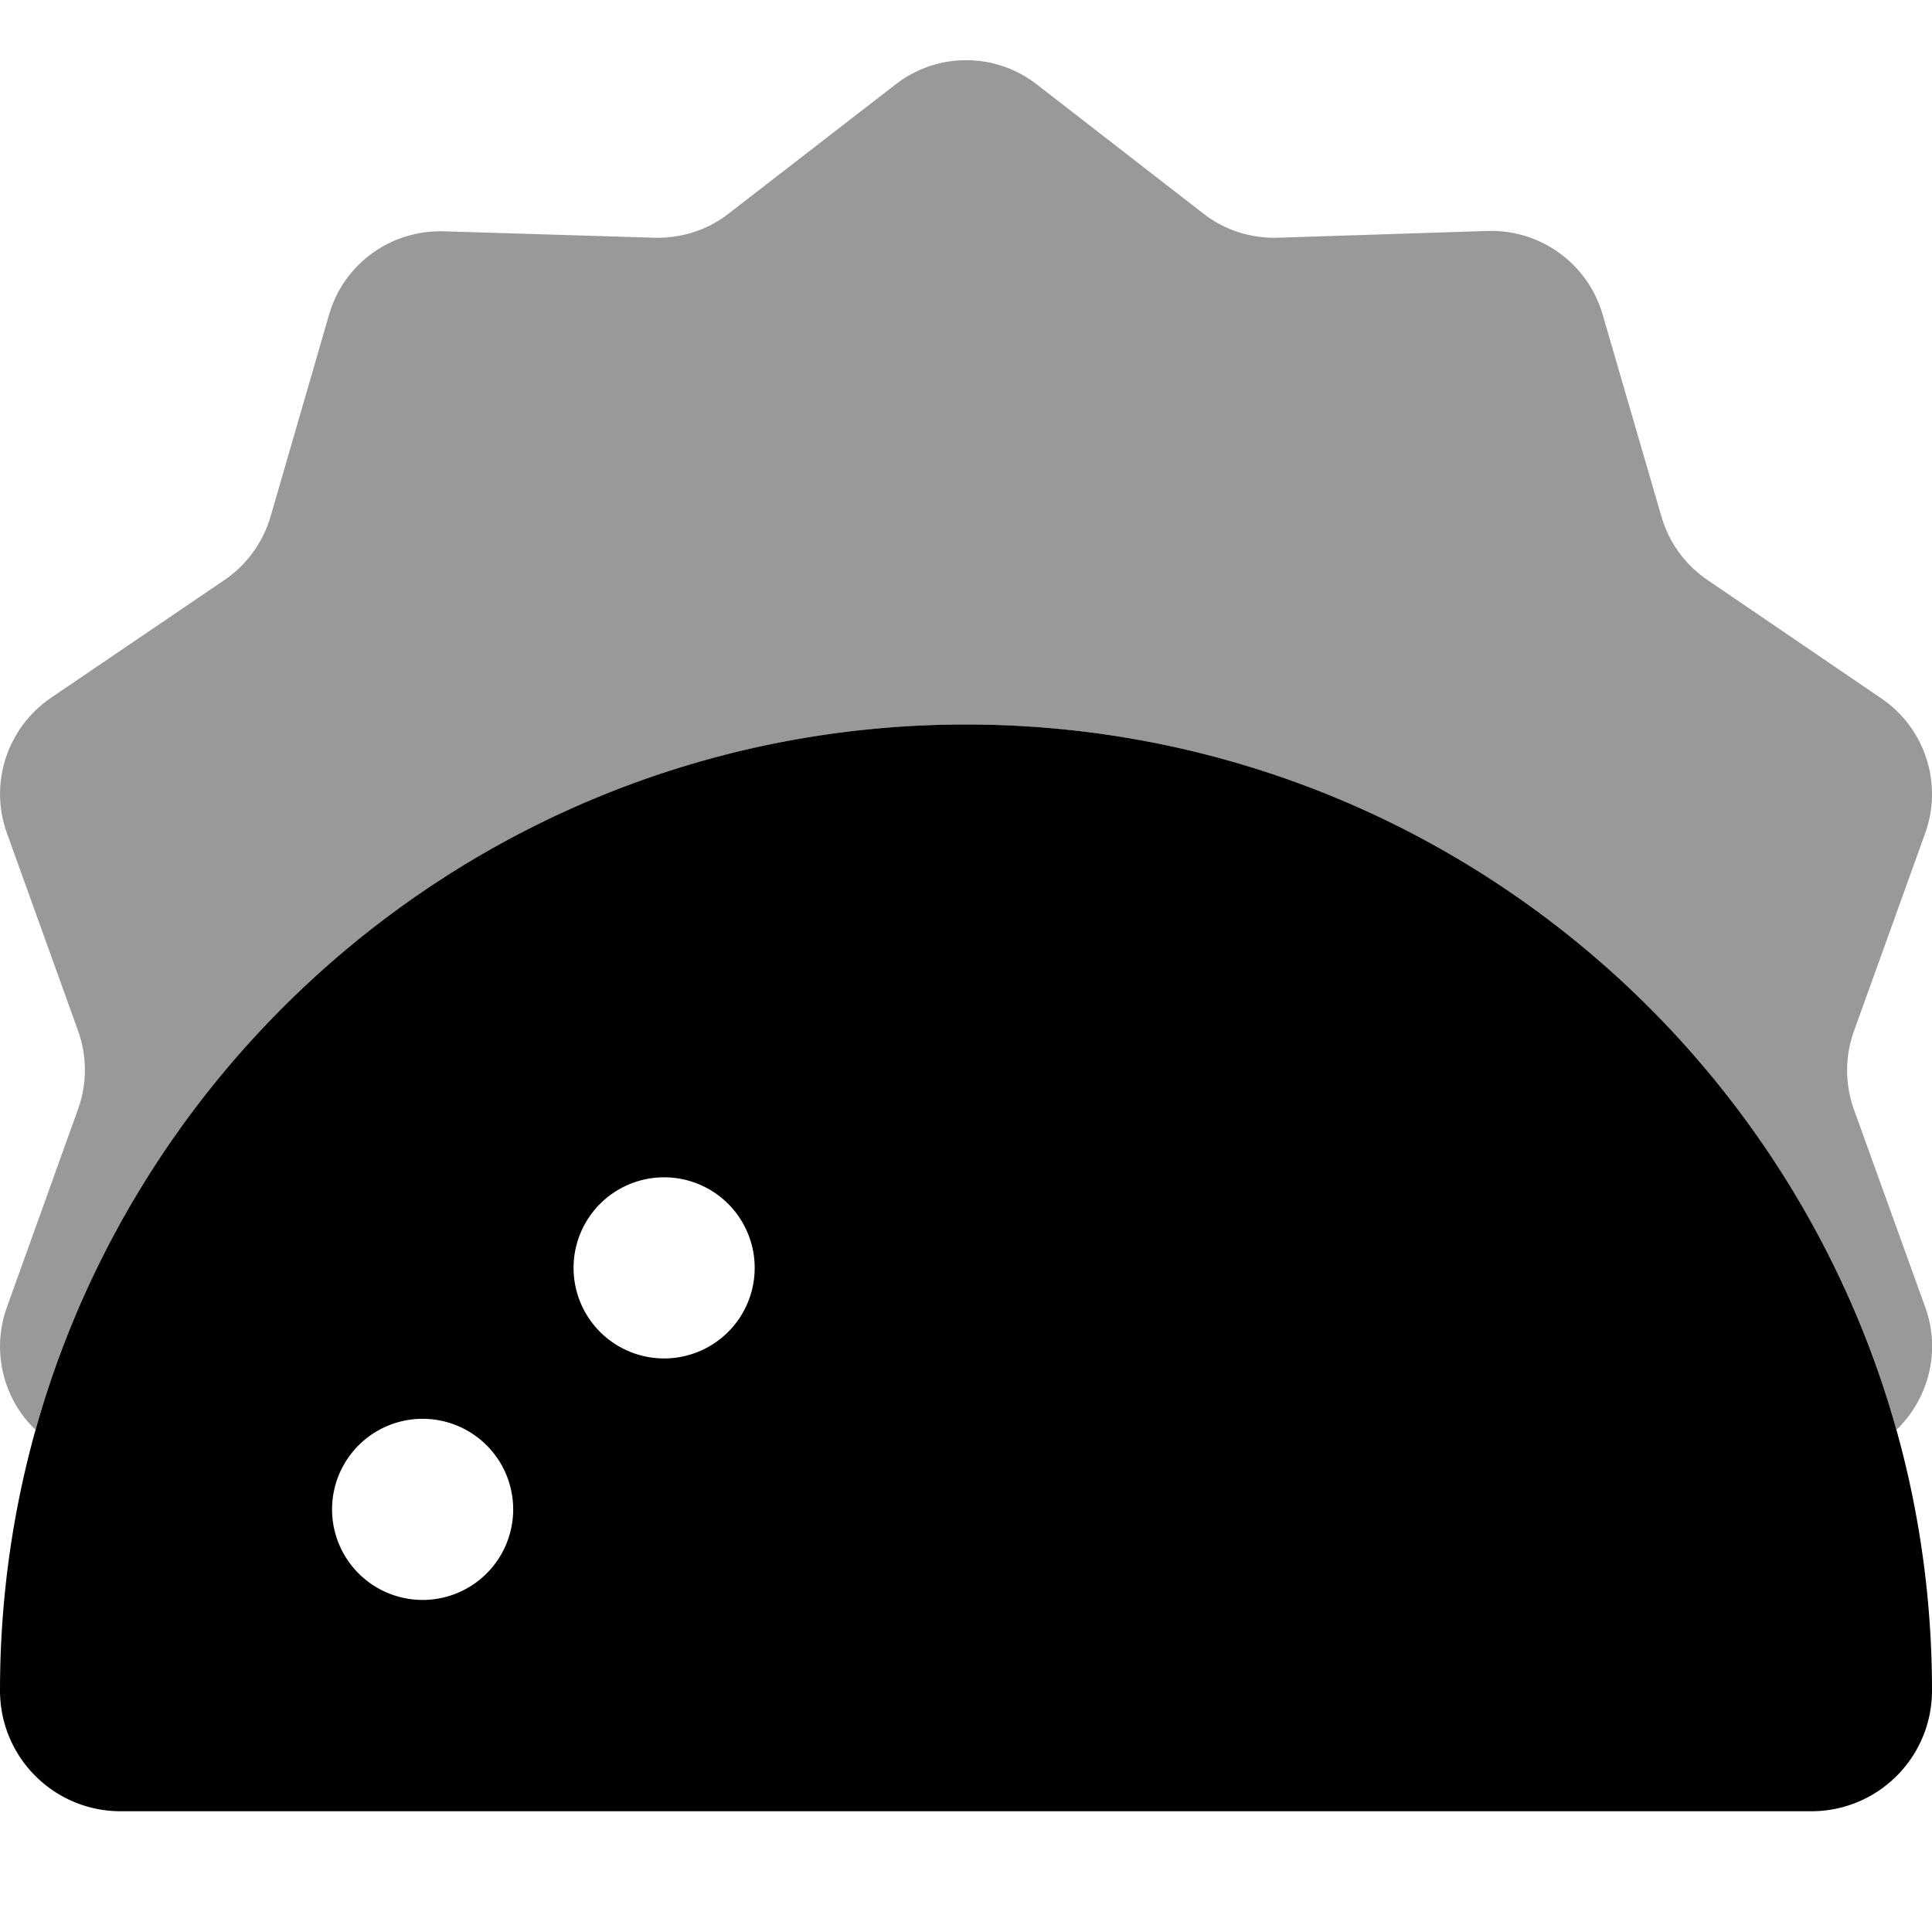
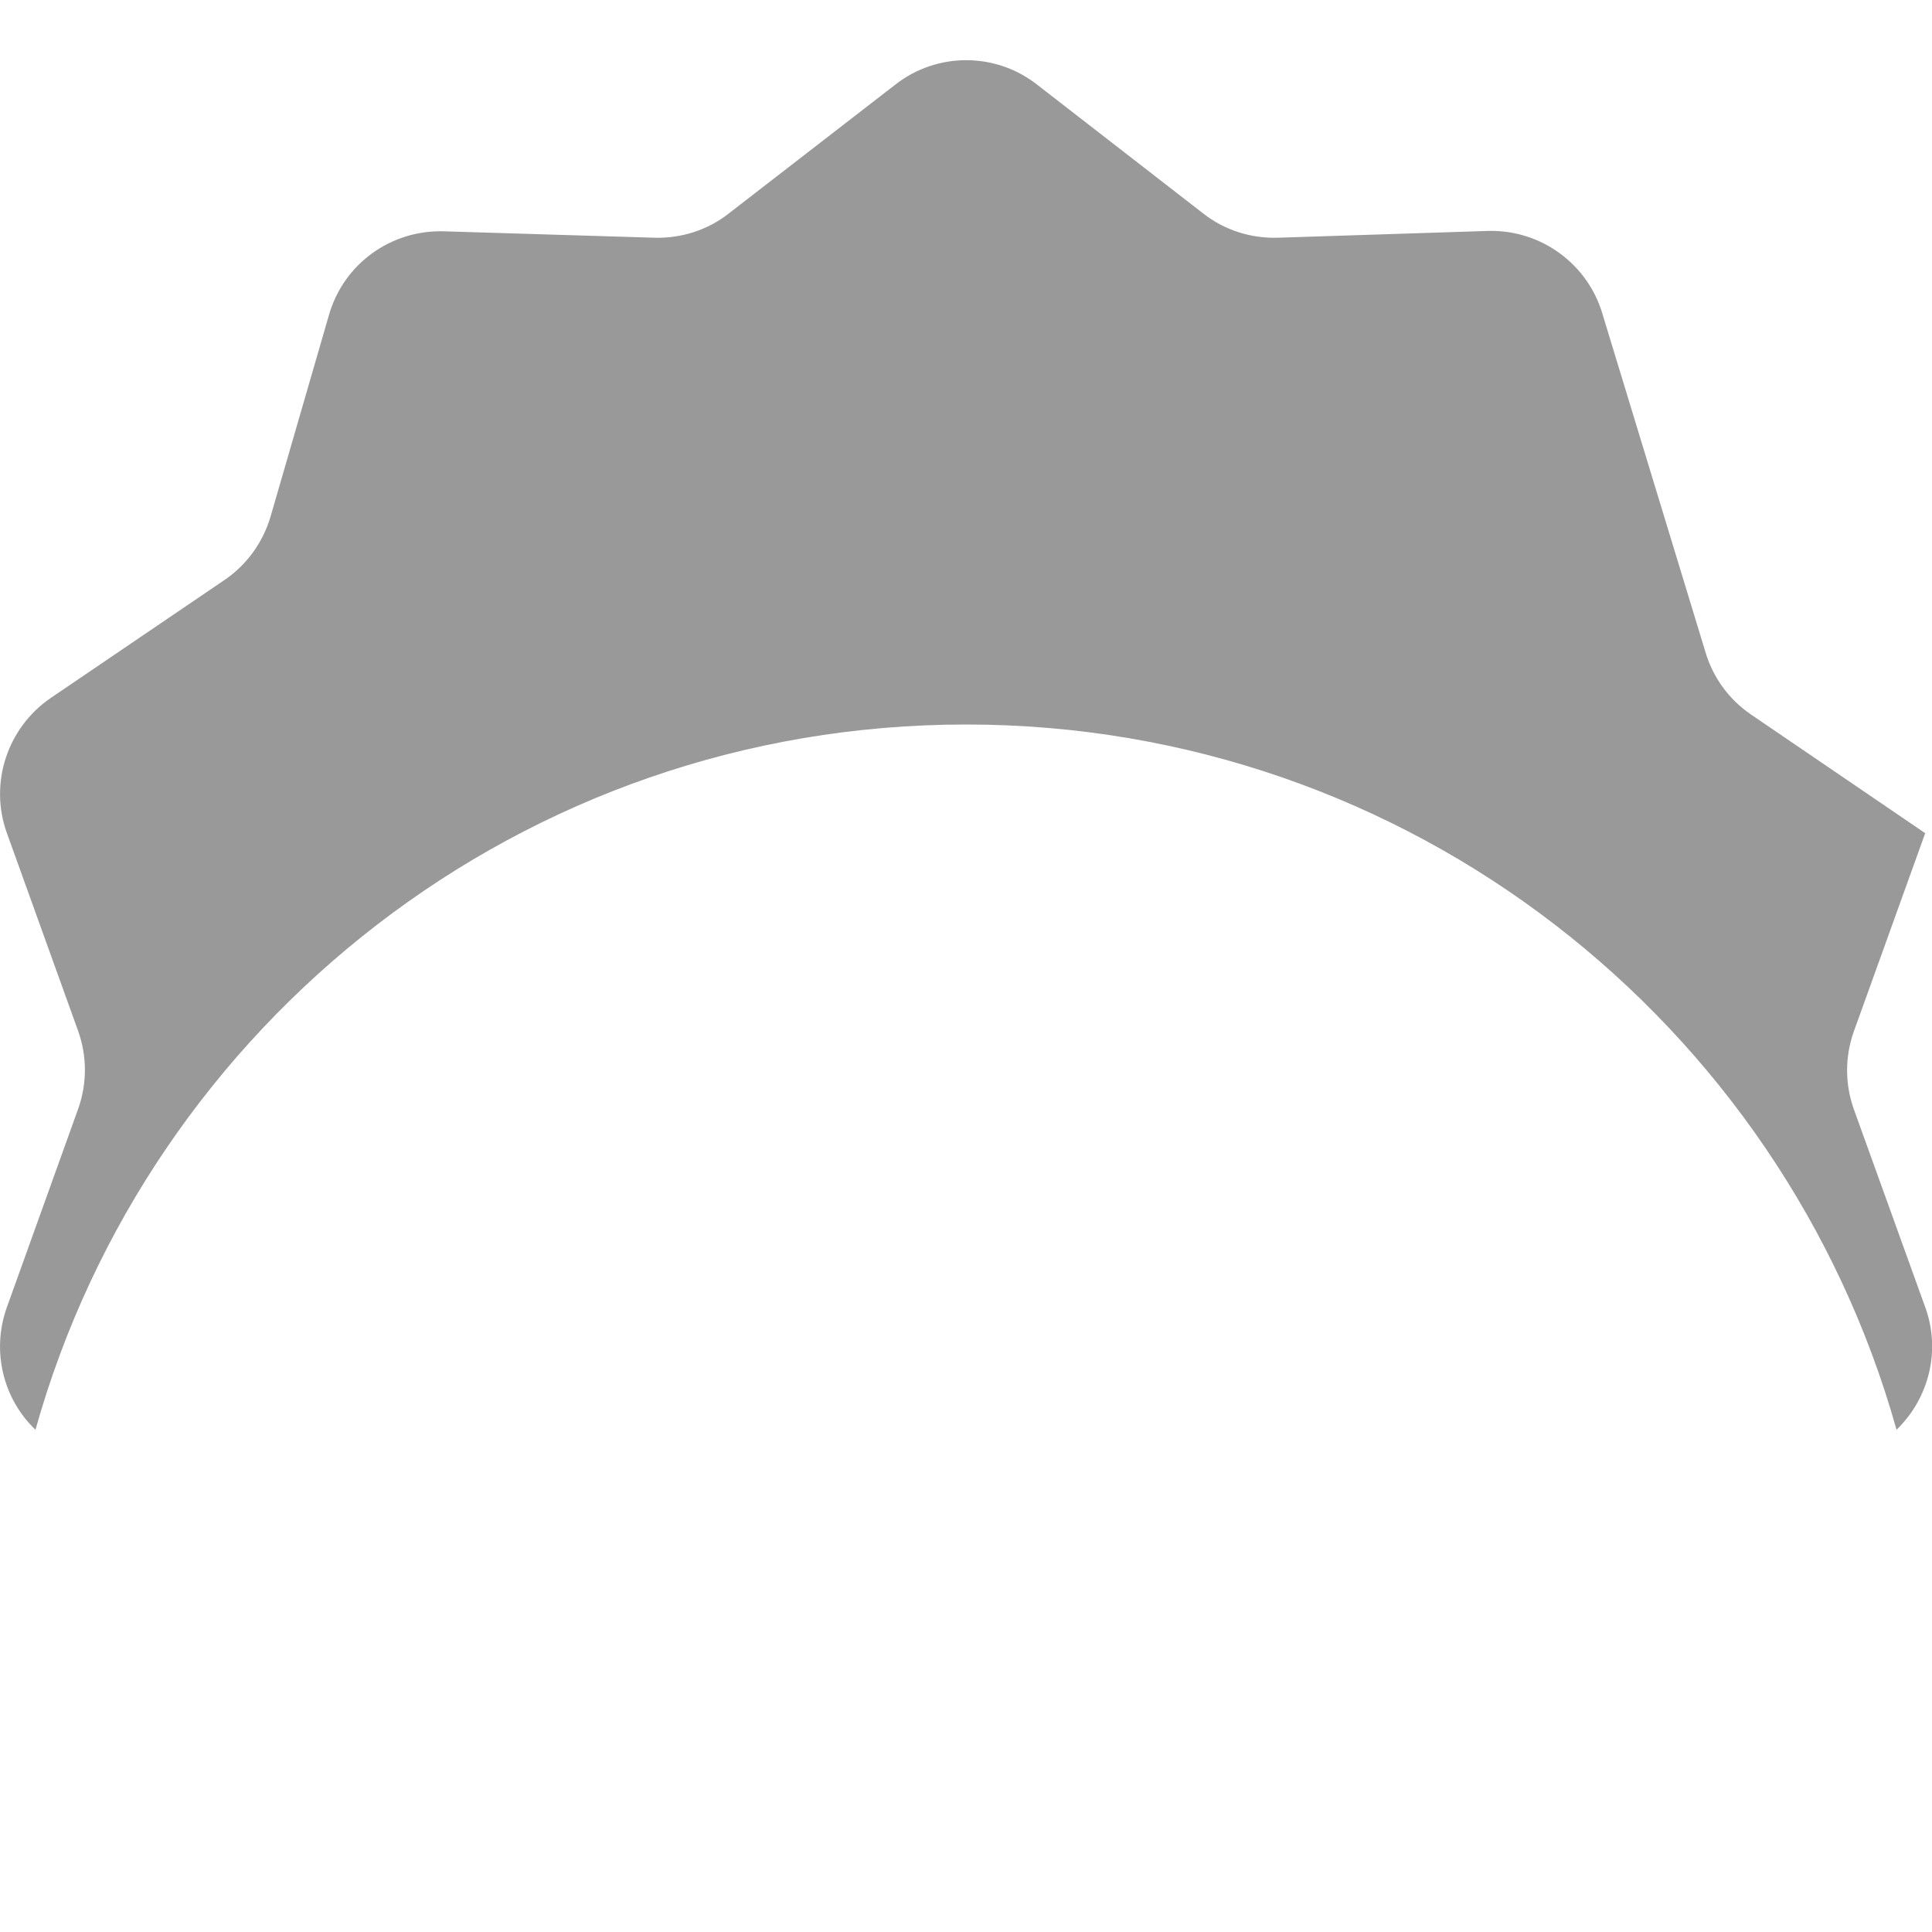
<svg xmlns="http://www.w3.org/2000/svg" viewBox="0 0 512 512">
-   <path opacity=".4" fill="currentColor" d="M1.8 220.7l18.9 52.5c2.4 6.7 2.4 14 0 20.7L1.8 346.5C-2.3 358 .8 370.7 9.4 378.9 39.6 271.1 138.5 192 256 192s216.4 79.1 246.6 186.9c8.6-8.3 11.8-21 7.6-32.5L491.3 294c-2.4-6.7-2.4-14 0-20.7l18.9-52.5c4.7-13.1 0-27.8-11.6-35.7l-46.1-31.4c-5.9-4-10.2-9.9-12.2-16.8L424.7 83.3c-3.9-13.4-16.4-22.5-30.4-22.1L338.6 63c-7.1 .2-14.1-2-19.7-6.4L274.8 22.4c-11-8.6-26.5-8.6-37.5 0L193.1 56.6c-5.6 4.4-12.6 6.6-19.7 6.4l-55.8-1.7c-14-.4-26.5 8.6-30.4 22.1L71.7 136.9c-2 6.8-6.3 12.8-12.2 16.8L13.4 185C1.9 192.9-2.9 207.6 1.8 220.7z" />
-   <path fill="currentColor" d="M480 480c17.7 0 32-14.3 32-32 0-141.4-114.6-256-256-256S0 306.6 0 448c0 17.7 14.3 32 32 32l448 0zM88 400a24 24 0 1 1 48 0 24 24 0 1 1 -48 0zm88-88a24 24 0 1 1 0 48 24 24 0 1 1 0-48z" />
+   <path opacity=".4" fill="currentColor" d="M1.8 220.7l18.9 52.5c2.4 6.7 2.4 14 0 20.7L1.8 346.5C-2.3 358 .8 370.7 9.4 378.9 39.6 271.1 138.5 192 256 192s216.4 79.1 246.6 186.9c8.6-8.3 11.8-21 7.6-32.5L491.3 294c-2.4-6.7-2.4-14 0-20.7l18.9-52.5l-46.1-31.4c-5.9-4-10.2-9.9-12.2-16.8L424.7 83.3c-3.9-13.4-16.4-22.5-30.4-22.1L338.6 63c-7.1 .2-14.1-2-19.7-6.4L274.8 22.4c-11-8.6-26.5-8.6-37.5 0L193.1 56.6c-5.6 4.4-12.6 6.6-19.7 6.4l-55.8-1.7c-14-.4-26.5 8.6-30.4 22.1L71.7 136.9c-2 6.8-6.3 12.8-12.2 16.8L13.4 185C1.9 192.9-2.9 207.6 1.8 220.7z" />
</svg>